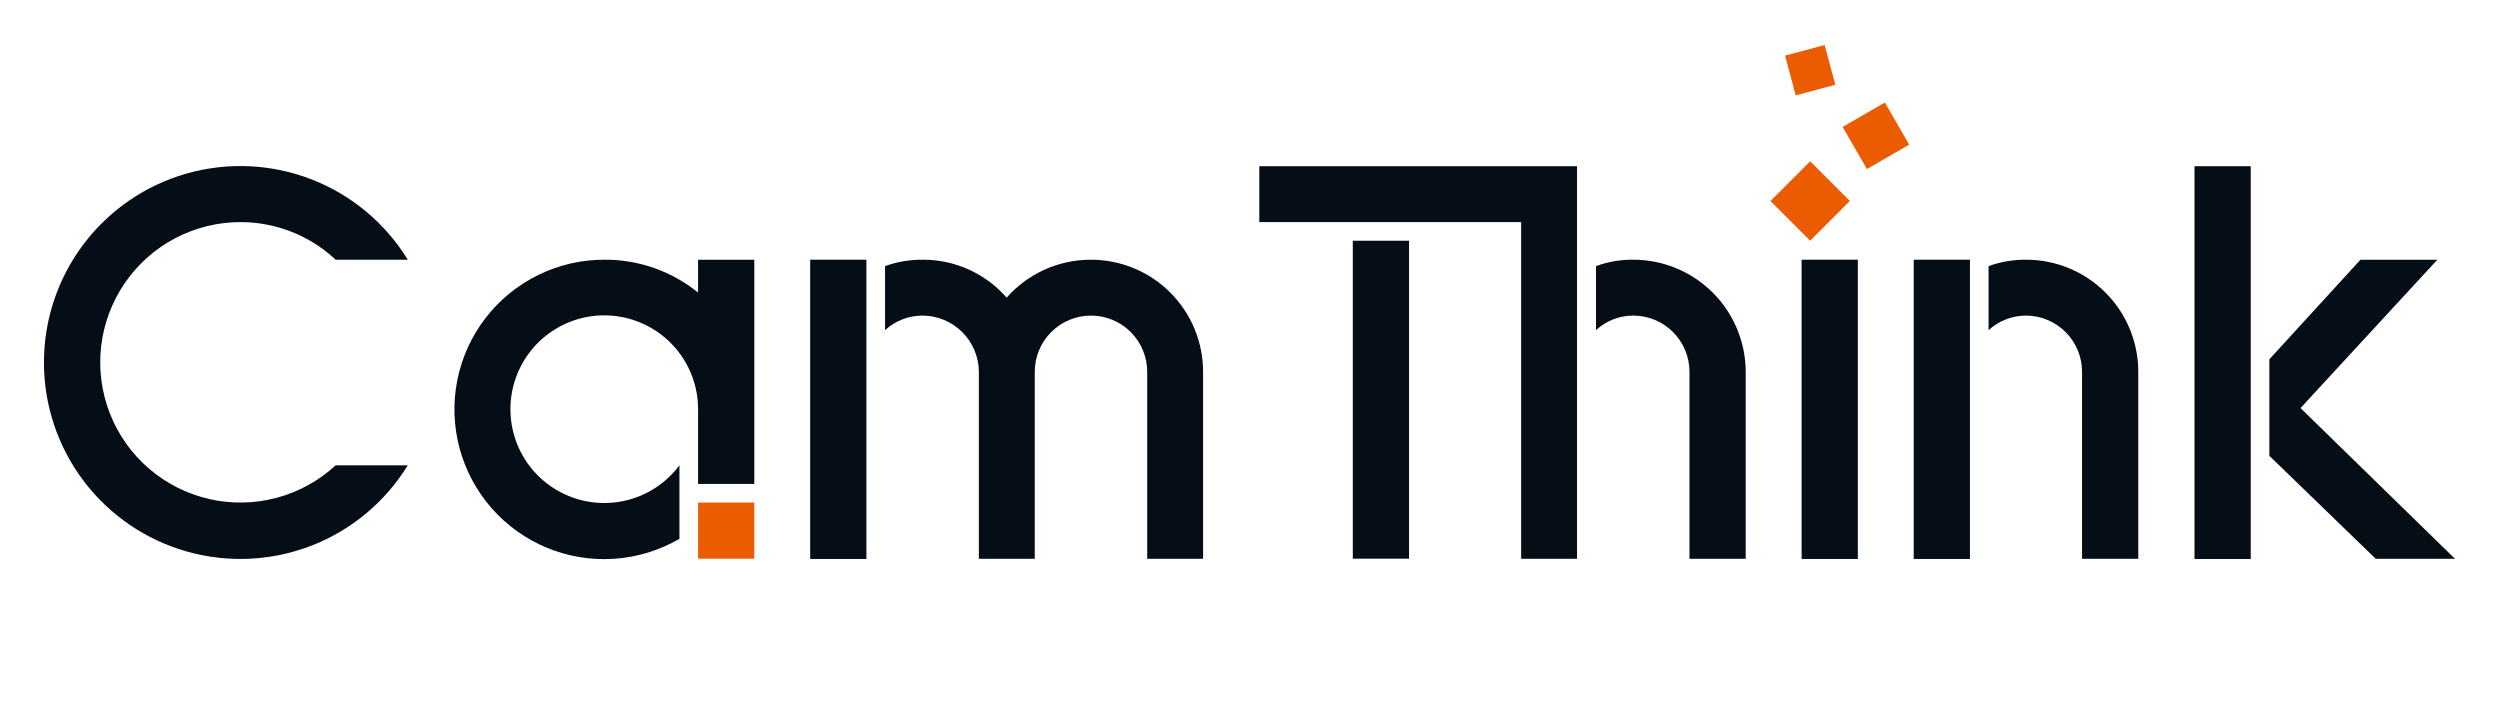
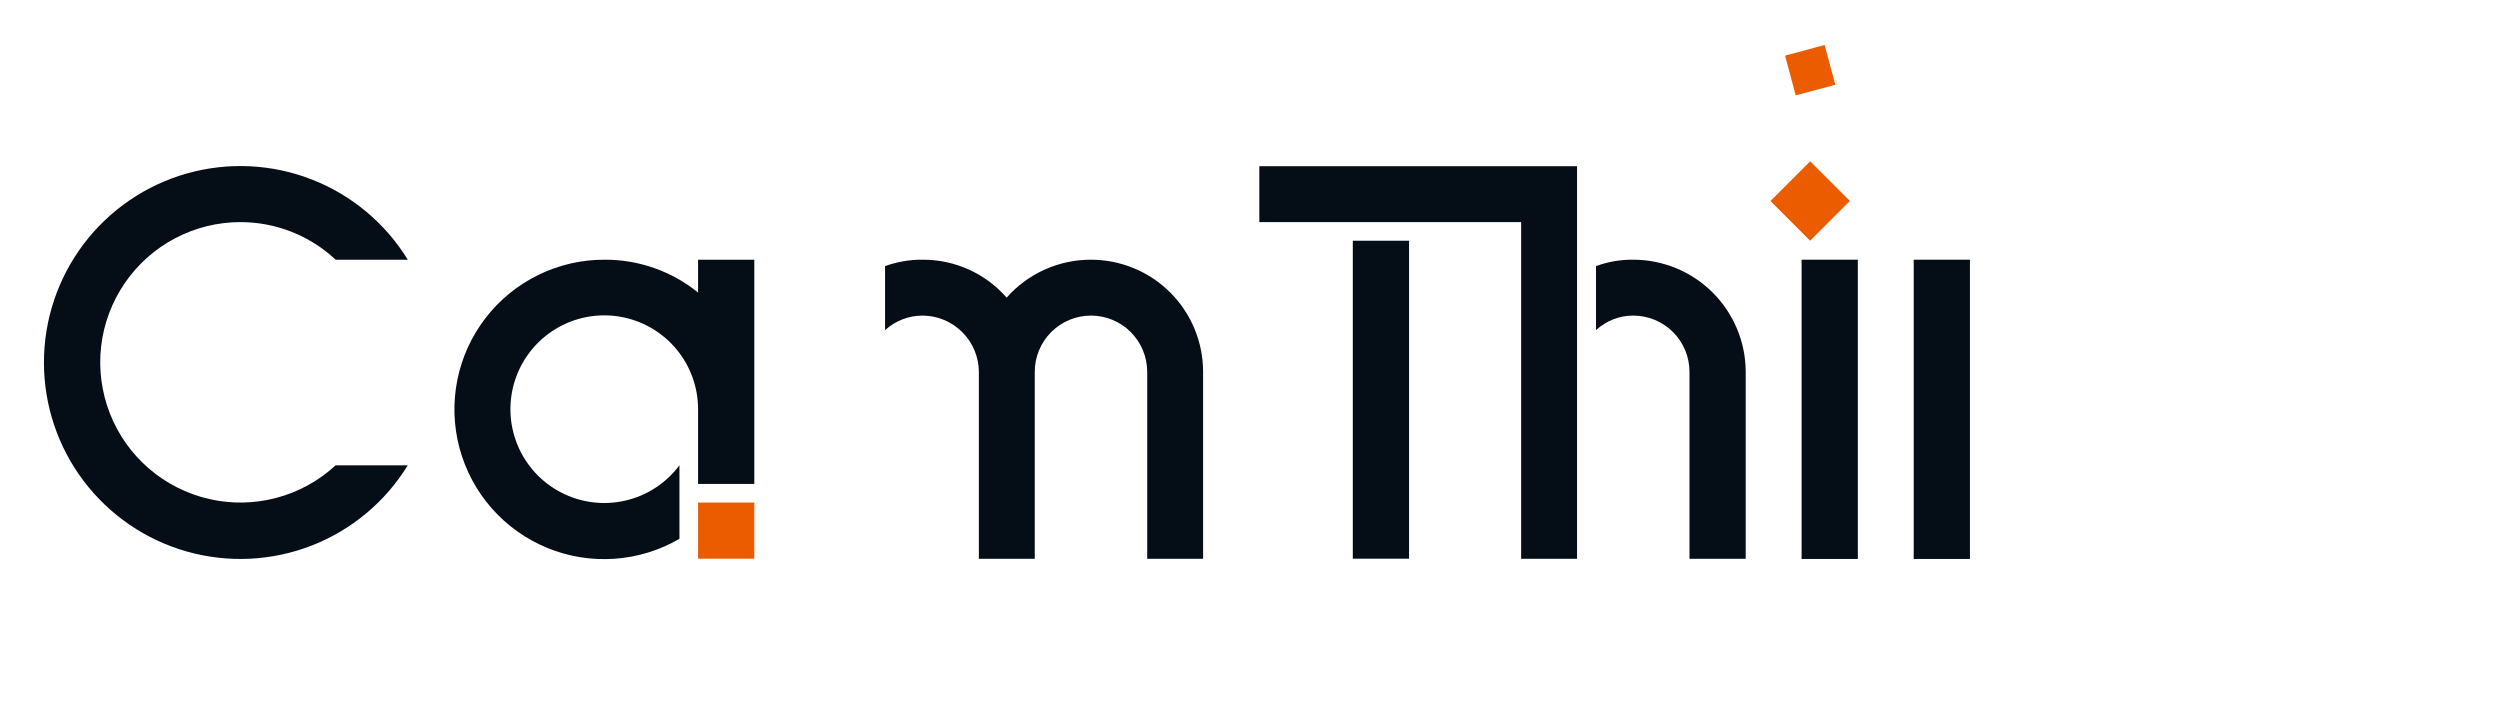
<svg xmlns="http://www.w3.org/2000/svg" xmlns:ns1="https://boxy-svg.com" viewBox="0 0 263.088 76">
  <defs>
    <ns1:export>
      <ns1:file format="svg" />
    </ns1:export>
  </defs>
  <path d="M 25.305 23.373 C 29.026 23.373 32.608 24.787 35.321 27.33 L 42.913 27.33 C 40.557 23.492 37.014 20.529 32.819 18.891 C 28.623 17.252 24.011 17.028 19.677 18.253 C 15.342 19.477 11.528 22.083 8.809 25.674 C 6.093 29.265 4.624 33.645 4.624 38.148 C 4.624 42.651 6.093 47.031 8.809 50.622 C 11.528 54.213 15.342 56.819 19.677 58.043 C 24.011 59.267 28.623 59.043 32.819 57.405 C 37.014 55.766 40.557 52.803 42.913 48.966 L 35.321 48.966 C 33.56 50.597 31.422 51.772 29.101 52.39 C 26.781 53.008 24.343 53.05 22.001 52.512 C 19.659 51.974 17.485 50.873 15.667 49.304 C 13.845 47.735 12.437 45.745 11.564 43.508 C 10.687 41.271 10.37 38.854 10.641 36.467 C 10.912 34.08 11.764 31.795 13.118 29.811 C 14.473 27.826 16.29 26.203 18.415 25.081 C 20.539 23.959 22.902 23.373 25.305 23.373 Z" fill="#050D17" style="" />
  <path d="M 73.462 30.787 C 70.68 28.534 67.204 27.312 63.624 27.33 C 61.203 27.322 58.814 27.873 56.64 28.939 C 54.466 30.005 52.566 31.557 51.09 33.476 C 49.614 35.394 48.599 37.628 48.125 40.002 C 47.65 42.376 47.732 44.827 48.36 47.166 C 48.987 49.504 50.146 51.667 51.742 53.485 C 53.339 55.303 55.335 56.729 57.574 57.651 C 59.812 58.574 62.234 58.968 64.649 58.803 C 67.064 58.638 69.409 57.919 71.502 56.701 L 71.502 48.966 C 70.099 50.845 68.073 52.164 65.787 52.686 C 63.501 53.208 61.104 52.9 59.025 51.816 C 56.947 50.732 55.318 48.944 54.437 46.77 C 53.557 44.597 53.478 42.182 54.216 39.956 C 54.954 37.73 56.458 35.839 58.465 34.621 C 60.468 33.404 62.84 32.94 65.155 33.312 C 67.471 33.685 69.578 34.869 71.1 36.652 C 72.622 38.436 73.459 40.704 73.462 43.049 L 73.462 50.926 L 79.379 50.926 L 79.379 27.33 L 73.462 27.33 L 73.462 30.787 Z" fill="#050D17" style="" />
  <path d="M 79.379 52.887 L 73.462 52.887 L 73.462 58.793 L 79.379 58.793 L 79.379 52.887 Z" fill="#EB5C01" style="" />
-   <path d="M 91.177 27.33 L 85.26 27.33 L 85.26 58.822 L 91.177 58.822 L 91.177 27.33 Z" fill="#050D17" style="" />
  <path d="M 148.28 25.333 L 142.363 25.333 L 142.363 58.793 L 148.28 58.793 L 148.28 25.333 Z" fill="#050D17" style="" />
  <path d="M 114.81 27.33 C 113.131 27.326 111.471 27.68 109.941 28.368 C 108.41 29.057 107.044 30.063 105.934 31.322 C 104.833 30.061 103.474 29.052 101.949 28.363 C 100.424 27.674 98.768 27.321 97.094 27.33 C 95.746 27.317 94.405 27.546 93.138 28.007 L 93.138 34.744 C 94.218 33.756 95.63 33.208 97.094 33.211 C 98.661 33.22 100.16 33.847 101.268 34.955 C 102.375 36.062 103.002 37.562 103.011 39.128 L 103.011 58.804 L 108.893 58.804 L 108.893 39.128 C 108.893 37.559 109.516 36.054 110.626 34.944 C 111.735 33.834 113.24 33.211 114.81 33.211 C 116.379 33.211 117.884 33.834 118.994 34.944 C 120.103 36.054 120.727 37.559 120.727 39.128 L 120.727 58.804 L 126.608 58.804 L 126.608 39.128 C 126.608 35.999 125.365 32.998 123.152 30.785 C 120.939 28.573 117.938 27.33 114.81 27.33 Z" fill="#050D17" style="" />
  <path d="M 207.307 27.33 L 201.39 27.33 L 201.39 58.822 L 207.307 58.822 L 207.307 27.33 Z" fill="#050D17" style="" />
  <path d="M 195.509 27.33 L 189.592 27.33 L 189.592 58.822 L 195.509 58.822 L 195.509 27.33 Z" fill="#050D17" style="" />
-   <path d="M 213.224 27.33 C 211.875 27.317 210.535 27.546 209.267 28.007 L 209.267 34.744 C 210.347 33.756 211.76 33.208 213.224 33.211 C 214.787 33.22 216.283 33.848 217.385 34.957 C 218.487 36.065 219.105 37.565 219.105 39.128 L 219.105 58.804 L 225.022 58.804 L 225.022 39.128 C 225.022 35.999 223.779 32.998 221.567 30.785 C 219.354 28.573 216.353 27.33 213.224 27.33 Z" fill="#050D17" style="" />
-   <path d="M 236.856 17.492 L 230.939 17.492 L 230.939 58.825 L 236.856 58.825 L 236.856 17.492 Z" fill="#050D17" style="" />
  <path d="M 171.876 27.33 C 170.539 27.314 169.21 27.543 167.955 28.007 L 167.955 34.744 C 169.021 33.754 170.422 33.207 171.876 33.211 C 172.653 33.211 173.423 33.364 174.141 33.661 C 174.858 33.959 175.511 34.395 176.06 34.944 C 176.61 35.494 177.046 36.146 177.343 36.864 C 177.64 37.582 177.793 38.351 177.793 39.128 L 177.793 58.804 L 183.71 58.804 L 183.71 39.128 C 183.701 35.996 182.45 32.995 180.231 30.783 C 178.013 28.572 175.008 27.33 171.876 27.33 Z" fill="#050D17" style="" />
  <path d="M 132.525 17.492 L 132.525 23.373 L 160.078 23.373 L 160.078 58.804 L 165.959 58.804 L 165.959 17.492 L 132.525 17.492 Z" fill="#050D17" style="" />
-   <path d="M 242.096 42.942 L 256.496 27.33 L 248.405 27.33 L 238.817 37.809 L 238.817 47.968 L 250.009 58.804 L 258.35 58.804 L 242.096 42.942 Z" fill="#050D17" style="" />
  <path d="M 190.496 16.972 L 186.312 21.156 L 190.489 25.332 L 194.672 21.148 L 190.496 16.972 Z" fill="#EB5C01" style="" />
-   <path d="M 198.353 10.79 L 193.908 13.357 L 196.467 17.789 L 200.912 15.223 L 198.353 10.79 Z" fill="#EB5C01" style="" />
  <path d="M 192.018 4.737 L 187.852 5.853 L 188.973 10.037 L 193.139 8.92 L 192.018 4.737 Z" fill="#EB5C01" style="" />
</svg>